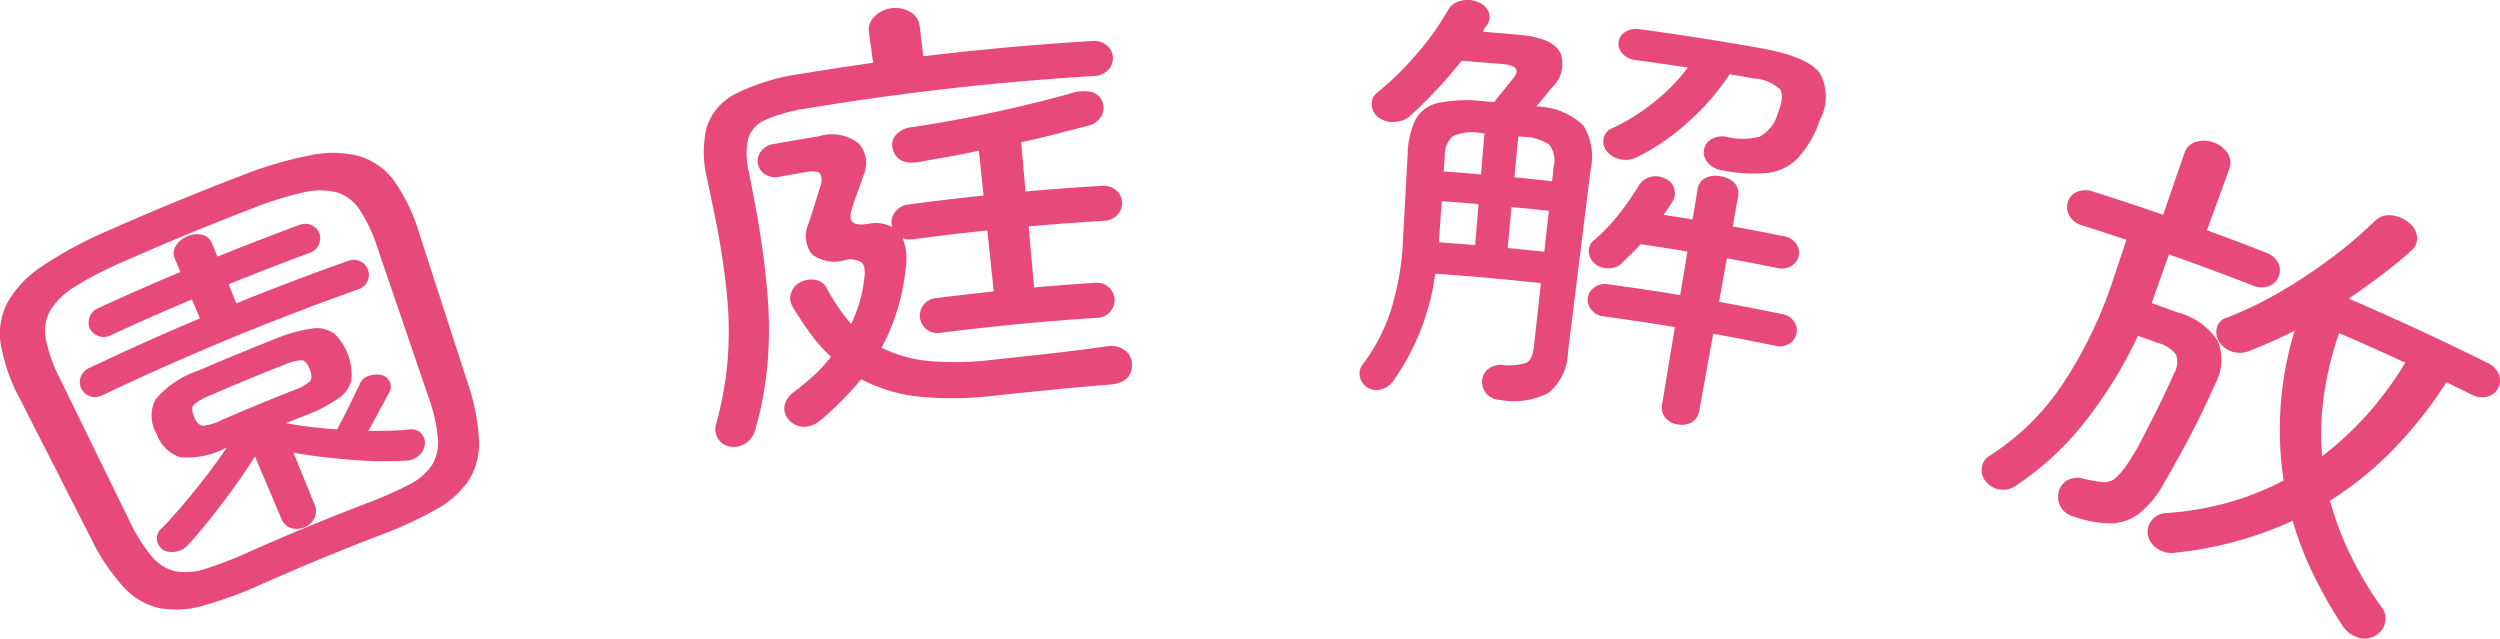
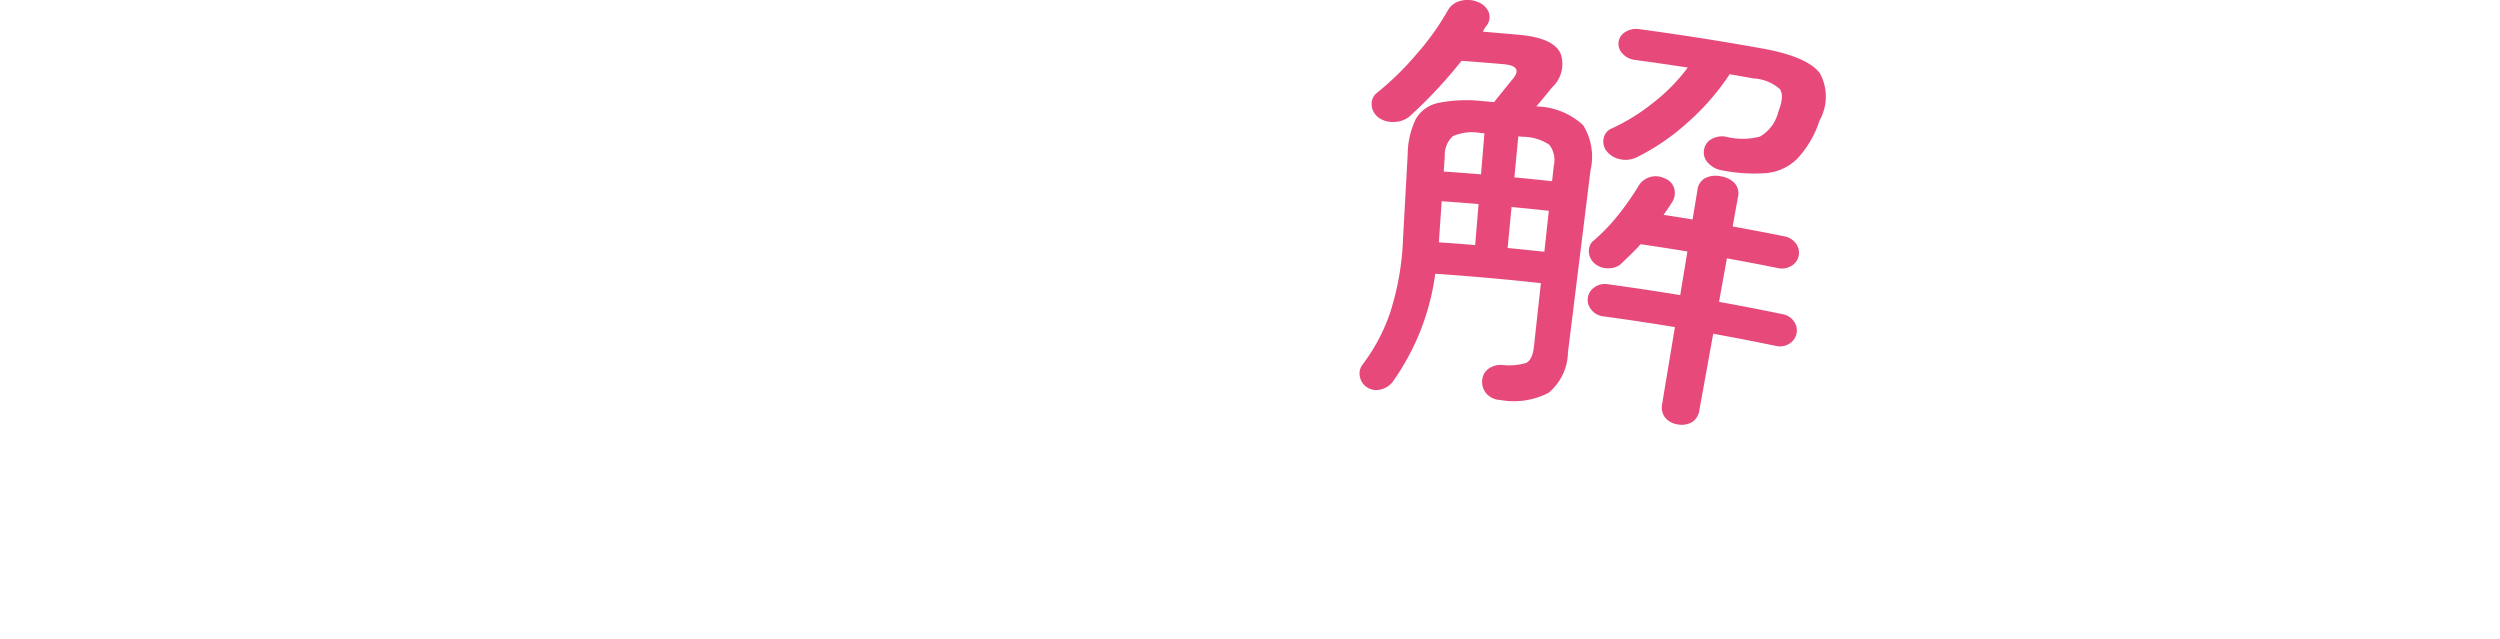
<svg xmlns="http://www.w3.org/2000/svg" width="137" height="35" viewBox="0 0 137 35">
  <g id="menu-tit03" transform="translate(-37.315 -178.2)">
-     <path id="パス_35589" data-name="パス 35589" d="M51.712,210.721a21.928,21.928,0,0,1-3.246,1.2,5.255,5.255,0,0,1-2.431.138,3.816,3.816,0,0,1-1.952-1.156,11.232,11.232,0,0,1-1.78-2.663q-1.94-3.8-3.879-7.612a9.945,9.945,0,0,1-1.066-3.012,3.712,3.712,0,0,1,.379-2.323,5.928,5.928,0,0,1,1.9-1.976,21.934,21.934,0,0,1,3.509-1.9q3.666-1.626,7.392-3.053a21.416,21.416,0,0,1,3.8-1.121,5.783,5.783,0,0,1,2.713.065,3.7,3.7,0,0,1,1.89,1.383,10.064,10.064,0,0,1,1.366,2.888l2.631,8.129a11.374,11.374,0,0,1,.625,3.14,3.809,3.809,0,0,1-.548,2.191,5.165,5.165,0,0,1-1.794,1.611,21.809,21.809,0,0,1-3.12,1.433q-3.22,1.234-6.391,2.641m-.769-1.733q3.214-1.427,6.481-2.679a20.362,20.362,0,0,0,2.293-1.009,3.3,3.3,0,0,0,1.271-1.076,2.419,2.419,0,0,0,.325-1.5,9.2,9.2,0,0,0-.525-2.257L58,192.317a8.385,8.385,0,0,0-.986-2.1,2.316,2.316,0,0,0-1.26-.946,3.875,3.875,0,0,0-1.846.019,18.521,18.521,0,0,0-2.692.839q-3.68,1.412-7.3,3.018a18.654,18.654,0,0,0-2.516,1.315,3.945,3.945,0,0,0-1.338,1.3,2.335,2.335,0,0,0-.233,1.566,8.3,8.3,0,0,0,.78,2.183q1.893,3.867,3.785,7.738a9.164,9.164,0,0,0,1.224,1.967,2.42,2.42,0,0,0,1.3.827,3.352,3.352,0,0,0,1.674-.142,20.976,20.976,0,0,0,2.353-.911m-8.01-8.6a.859.859,0,0,1-.7.056.81.81,0,0,1-.459-.407.83.83,0,0,1-.04-.633.868.868,0,0,1,.488-.512q3-1.425,6.047-2.71-.219-.518-.438-1.039-2.237.943-4.449,1.962a.839.839,0,0,1-.685.039.776.776,0,0,1-.476-1.022.839.839,0,0,1,.478-.5q2.236-1.032,4.5-1.983l-.3-.708a.757.757,0,0,1,.054-.726,1.3,1.3,0,0,1,.639-.525,1.233,1.233,0,0,1,.81-.073.767.767,0,0,1,.536.48q.144.358.289.712,2.23-.9,4.483-1.733a.837.837,0,0,1,.686.017.782.782,0,0,1,.386,1.06.835.835,0,0,1-.508.454q-2.228.823-4.435,1.716l.423,1.045q3.046-1.234,6.132-2.327a.821.821,0,0,1,.675.028.834.834,0,0,1,.416.479.832.832,0,0,1-.537,1.052,148.241,148.241,0,0,0-14.014,5.8m11.054,7.243a1.012,1.012,0,0,1-.736.034.873.873,0,0,1-.527-.52l-1.44-3.4q-.756,1.206-1.78,2.551c-.682.9-1.316,1.675-1.913,2.326a1.116,1.116,0,0,1-.672.344,1.042,1.042,0,0,1-.684-.1.813.813,0,0,1-.323-.551.681.681,0,0,1,.235-.605q.552-.555,1.2-1.321t1.275-1.58q.623-.818,1.12-1.555a4.687,4.687,0,0,1-2.529.543,2.021,2.021,0,0,1-1.31-1.274,1.958,1.958,0,0,1-.074-1.9,5.322,5.322,0,0,1,2.382-1.593q2.035-.876,4.092-1.691a8.348,8.348,0,0,1,2.107-.6,1.66,1.66,0,0,1,1.229.282,3.189,3.189,0,0,1,.934,2.521,1.7,1.7,0,0,1-.714,1.023,8.325,8.325,0,0,1-1.9.967q-.481.19-.964.385a13.245,13.245,0,0,0,1.344.212q.714.081,1.441.135c.134-.241.282-.519.444-.838s.312-.622.45-.912.246-.51.324-.658a.74.74,0,0,1,.432-.489,1.244,1.244,0,0,1,.689-.1.676.676,0,0,1,.5.3.629.629,0,0,1,.068.587c-.146.274-.335.622-.564,1.045s-.437.807-.627,1.151q.616,0,1.192-.015c.385-.013.745-.035,1.083-.07a.736.736,0,0,1,.606.2.748.748,0,0,1,.217.585.91.91,0,0,1-.331.651,1.137,1.137,0,0,1-.707.277,23.155,23.155,0,0,1-3.086-.055c-1.111-.089-2.137-.214-3.078-.384l1.156,2.845a.879.879,0,0,1,0,.741,1.046,1.046,0,0,1-.567.506M49.4,201.778q1.995-.859,4.009-1.656a2.7,2.7,0,0,0,.871-.471c.129-.135.134-.361.013-.675s-.283-.495-.469-.5a2.925,2.925,0,0,0-.962.262q-2.035.8-4.051,1.675a2.955,2.955,0,0,0-.869.5c-.13.135-.123.365.019.687s.3.462.487.466a2.714,2.714,0,0,0,.952-.283" transform="translate(0 -0.537)" fill="#e6497a" />
-     <path id="パス_35590" data-name="パス 35590" d="M77.348,202.671a.921.921,0,0,1-.645-.434.944.944,0,0,1-.111-.775,19.747,19.747,0,0,0,.627-3.418,20.119,20.119,0,0,0-.034-3.734,43.467,43.467,0,0,0-.731-4.628c-.114-.547-.228-1.1-.341-1.644a5.94,5.94,0,0,1-.027-2.887,3.141,3.141,0,0,1,1.594-1.818,11.547,11.547,0,0,1,3.6-1.092q1.958-.324,3.921-.6-.116-.833-.232-1.665a1.01,1.01,0,0,1,.3-.864,1.622,1.622,0,0,1,1.968-.256,1.009,1.009,0,0,1,.512.759q.1.832.2,1.668,4.609-.555,9.238-.834a1.1,1.1,0,0,1,.82.241.912.912,0,0,1,.074,1.342,1.1,1.1,0,0,1-.779.333A151.915,151.915,0,0,0,81.6,184.135a8.845,8.845,0,0,0-2.29.629,1.667,1.667,0,0,0-.958,1.031,4.021,4.021,0,0,0,.032,1.79l.315,1.651A47.739,47.739,0,0,1,79.4,194.2a23.126,23.126,0,0,1,.006,4.009,19.457,19.457,0,0,1-.674,3.579,1.3,1.3,0,0,1-.523.712,1.249,1.249,0,0,1-.864.176m4.915-1.406a1.316,1.316,0,0,1-.852.317,1.08,1.08,0,0,1-.835-.391.916.916,0,0,1-.227-.774,1.277,1.277,0,0,1,.567-.782,13.569,13.569,0,0,0,1.068-.893,7.542,7.542,0,0,0,.908-1,8.528,8.528,0,0,1-1.1-1.231q-.518-.7-1.016-1.535a.881.881,0,0,1-.049-.773.968.968,0,0,1,.525-.559,1.253,1.253,0,0,1,.837-.1.816.816,0,0,1,.588.483,12.106,12.106,0,0,0,.636,1.038,9.823,9.823,0,0,0,.683.885,7.452,7.452,0,0,0,.717-2.447c.07-.462.023-.771-.143-.924a1.121,1.121,0,0,0-.927-.122,2.036,2.036,0,0,1-1.77-.312,1.6,1.6,0,0,1-.211-1.694c.132-.4.252-.764.358-1.108s.2-.65.286-.923a.887.887,0,0,0-.006-.705c-.1-.129-.351-.16-.764-.091q-.741.126-1.483.26a1.033,1.033,0,0,1-.761-.13.855.855,0,0,1-.234-1.262,1.019,1.019,0,0,1,.671-.4q1.242-.224,2.485-.427a2.392,2.392,0,0,1,2.216.408,1.634,1.634,0,0,1,.254,1.71q-.172.511-.338.948t-.294.847c-.123.375-.118.633.012.775s.415.178.856.112a1.924,1.924,0,0,1,1.319.172c-.006-.048-.013-.1-.02-.142a.894.894,0,0,1,.212-.708,1.036,1.036,0,0,1,.692-.385q2.063-.276,4.131-.49-.127-1.23-.256-2.459-.833.183-1.652.327c-.547.1-1.089.194-1.626.293-.824.138-1.308-.118-1.454-.776a.812.812,0,0,1,.206-.731,1.289,1.289,0,0,1,.839-.4c.948-.138,1.941-.308,2.985-.51s2.073-.421,3.089-.662,1.926-.473,2.726-.705a2.083,2.083,0,0,1,1-.064.858.858,0,0,1,.642.515.948.948,0,0,1-.036.807,1.123,1.123,0,0,1-.738.538l-1.781.46c-.609.158-1.238.306-1.883.443q.119,1.352.239,2.7,2.1-.186,4.2-.31a1.019,1.019,0,0,1,.765.244.918.918,0,0,1,.073,1.343,1.025,1.025,0,0,1-.724.33q-2.073.122-4.143.306.148,1.673.3,3.347,1.686-.15,3.376-.257a.969.969,0,0,1,1.035.9.977.977,0,0,1-.912,1.017q-4.325.278-8.63.824a.959.959,0,1,1-.243-1.9q1.58-.2,3.161-.367-.176-1.671-.349-3.342-2.042.212-4.077.484a1.069,1.069,0,0,1-.571-.067,2.985,2.985,0,0,1,.173,1.647,11.487,11.487,0,0,1-1.327,4.363,7.465,7.465,0,0,0,2.615.73,16.549,16.549,0,0,0,3.446-.065c1.552-.167,2.808-.3,3.767-.414s1.821-.227,2.589-.338a1.267,1.267,0,0,1,.881.2.959.959,0,0,1,.429.733c.037.735-.391,1.124-1.281,1.178-.791.065-1.743.146-2.854.255s-2.226.222-3.344.343a19.308,19.308,0,0,1-4.139.064,8.772,8.772,0,0,1-3.223-.959,17.23,17.23,0,0,1-2.274,2.29" transform="translate(-0.038)" fill="#e6497a" />
    <path id="パス_35591" data-name="パス 35591" d="M119.585,200.118a1.054,1.054,0,0,1-.749-.361.951.951,0,0,1-.221-.719.83.83,0,0,1,.346-.631,1.14,1.14,0,0,1,.737-.207,3.322,3.322,0,0,0,1.311-.107q.357-.153.44-.894.19-1.742.382-3.483-2.889-.316-5.789-.515a13.222,13.222,0,0,1-2.346,5.94,1.155,1.155,0,0,1-.641.4.925.925,0,0,1-.738-.106.907.907,0,0,1-.4-.569.8.8,0,0,1,.127-.668,10.109,10.109,0,0,0,1.524-2.86,15.065,15.065,0,0,0,.709-4.072l.255-4.625a4.553,4.553,0,0,1,.435-1.9,1.845,1.845,0,0,1,1.242-.9,7.79,7.79,0,0,1,2.422-.1l.636.053q.249-.315.562-.7t.474-.583c.379-.463.208-.729-.521-.794q-1.147-.1-2.3-.184a25.776,25.776,0,0,1-2.841,3.041,1.356,1.356,0,0,1-.813.306,1.325,1.325,0,0,1-.869-.221.917.917,0,0,1-.4-.7.753.753,0,0,1,.291-.673,16.1,16.1,0,0,0,2.174-2.127,14.145,14.145,0,0,0,1.71-2.395,1.082,1.082,0,0,1,.7-.518,1.438,1.438,0,0,1,.916.055,1.056,1.056,0,0,1,.606.529.771.771,0,0,1-.074.741,1.323,1.323,0,0,0-.229.367q1.019.081,2.037.175c1.227.114,1.968.461,2.22,1.019a1.732,1.732,0,0,1-.467,1.856q-.518.646-.864,1.045a3.879,3.879,0,0,1,2.571,1.032,3.284,3.284,0,0,1,.4,2.466l-1.236,9.98a2.955,2.955,0,0,1-1.064,2.216,4.134,4.134,0,0,1-2.674.387M116.506,187.6q1.023.07,2.044.155.093-1.125.187-2.249l-.218-.018a2.591,2.591,0,0,0-1.509.174,1.375,1.375,0,0,0-.446,1.1c-.019.28-.038.559-.058.839m-.267,3.878q1,.069,1.99.151l.186-2.248q-1.01-.084-2.021-.153-.076,1.125-.155,2.25m4.139-3.56q1.034.1,2.067.212c.03-.278.061-.557.091-.835a1.372,1.372,0,0,0-.243-1.161,2.594,2.594,0,0,0-1.455-.439l-.245-.023q-.108,1.124-.215,2.246m-.37,3.87q1.006.1,2.012.207l.246-2.243q-1.02-.112-2.043-.21-.108,1.123-.215,2.246m9.313,9.668a1.077,1.077,0,0,1-.679-.371.9.9,0,0,1-.166-.746q.348-2.107.7-4.215-1.968-.324-3.944-.592a.955.955,0,0,1-.628-.351.824.824,0,0,1,.162-1.237.955.955,0,0,1,.705-.172q2,.271,3.994.6.2-1.2.395-2.391-1.282-.212-2.567-.4-.225.258-.474.5c-.166.162-.33.32-.493.476a.975.975,0,0,1-.7.339,1.149,1.149,0,0,1-.78-.2.907.907,0,0,1-.373-.593.785.785,0,0,1,.161-.645,10.209,10.209,0,0,0,1.429-1.47,14.848,14.848,0,0,0,1.12-1.6,1.058,1.058,0,0,1,.617-.481,1.071,1.071,0,0,1,.79.057.842.842,0,0,1,.536.532.9.9,0,0,1-.073.729q-.219.355-.5.749.795.121,1.59.253.134-.805.266-1.61a.847.847,0,0,1,.426-.659,1.282,1.282,0,0,1,.835-.1,1.323,1.323,0,0,1,.779.381.846.846,0,0,1,.181.764q-.146.8-.29,1.606,1.414.255,2.824.539a1,1,0,0,1,.646.4.835.835,0,0,1-.253,1.222.99.99,0,0,1-.743.118q-1.394-.28-2.79-.532-.216,1.192-.431,2.385,1.745.315,3.485.675a.951.951,0,0,1,.623.4.833.833,0,0,1,.137.667.846.846,0,0,1-.4.554.949.949,0,0,1-.724.118q-1.717-.355-3.441-.667-.38,2.1-.76,4.2a.9.9,0,0,1-.407.647,1.12,1.12,0,0,1-.79.117m-2.279-14.614a1.369,1.369,0,0,1-.867.087,1.269,1.269,0,0,1-.741-.448.852.852,0,0,1-.159-.7.729.729,0,0,1,.459-.546A10.866,10.866,0,0,0,128,183.819a9.926,9.926,0,0,0,1.879-1.917q-1.443-.222-2.888-.417a1.085,1.085,0,0,1-.684-.345.774.774,0,0,1-.218-.645.744.744,0,0,1,.372-.544,1.088,1.088,0,0,1,.757-.154q3.392.458,6.767,1.064c1.656.3,2.7.764,3.136,1.356a2.672,2.672,0,0,1-.022,2.592,5.578,5.578,0,0,1-1.222,2.091,2.772,2.772,0,0,1-1.684.785,9.07,9.07,0,0,1-2.439-.15,1.292,1.292,0,0,1-.753-.4.813.813,0,0,1-.23-.719.8.8,0,0,1,.422-.6,1.175,1.175,0,0,1,.793-.121,3.722,3.722,0,0,0,1.85-.011,2.152,2.152,0,0,0,1.011-1.374q.338-.864.076-1.231a2.378,2.378,0,0,0-1.436-.581q-.655-.117-1.313-.229a13.12,13.12,0,0,1-2.229,2.578,12.362,12.362,0,0,1-2.905,1.994" transform="translate(-0.075)" fill="#e6497a" />
-     <path id="パス_35592" data-name="パス 35592" d="M151.052,207.04a1.111,1.111,0,0,1-.81-1.348,1.011,1.011,0,0,1,.488-.644,1.15,1.15,0,0,1,.863-.083,6.762,6.762,0,0,0,1.08.193.945.945,0,0,0,.676-.216,4.231,4.231,0,0,0,.708-.852,14.281,14.281,0,0,0,.79-1.36q.429-.825.883-1.745t.822-1.756a1.244,1.244,0,0,0,.128-1.041,1.746,1.746,0,0,0-1-.658q-.546-.2-1.094-.39a23.878,23.878,0,0,1-2.866,4.658,15.971,15.971,0,0,1-3.769,3.514,1.188,1.188,0,0,1-.846.258,1.134,1.134,0,0,1-.817-.407.942.942,0,0,1-.266-.759.91.91,0,0,1,.387-.66,13.545,13.545,0,0,0,3.978-3.849,23.837,23.837,0,0,0,2.9-6.018q.336-1,.67-2-1.2-.4-2.41-.783a1.182,1.182,0,0,1-.712-.524.925.925,0,0,1-.089-.756.881.881,0,0,1,.5-.563,1.217,1.217,0,0,1,.889-.011q1.923.607,3.832,1.267l1.167-3.381a.948.948,0,0,1,.612-.613,1.579,1.579,0,0,1,1.754.622.946.946,0,0,1,.089.862l-1.223,3.36q1.608.586,3.206,1.209a1.235,1.235,0,0,1,.691.568.878.878,0,0,1,.036.75.921.921,0,0,1-.544.533,1.2,1.2,0,0,1-.889-.04q-2.281-.889-4.584-1.7-.473,1.335-.942,2.671.723.255,1.443.518a3.711,3.711,0,0,1,2.186,1.575,2.731,2.731,0,0,1-.145,2.324q-.711,1.6-1.453,3T156,205.229a5.3,5.3,0,0,1-1.377,1.671,2.643,2.643,0,0,1-1.556.519,6.416,6.416,0,0,1-2.012-.379m5.558,1.989a1.39,1.39,0,0,1-.976-.233,1.2,1.2,0,0,1-.509-.739,1.017,1.017,0,0,1,.22-.816,1.062,1.062,0,0,1,.792-.388,16.92,16.92,0,0,0,3.422-.585,15.749,15.749,0,0,0,3.009-1.2,18.5,18.5,0,0,1,.606-8.216q-.613.318-1.25.6t-1.228.515a1.4,1.4,0,0,1-.917.049,1.286,1.286,0,0,1-.74-.545.978.978,0,0,1-.138-.747.747.747,0,0,1,.527-.569,19.932,19.932,0,0,0,2.932-1.413,28.038,28.038,0,0,0,2.878-1.909,22.989,22.989,0,0,0,2.3-1.96,1.106,1.106,0,0,1,.91-.34,1.791,1.791,0,0,1,.976.4,1.153,1.153,0,0,1,.452.751.874.874,0,0,1-.348.818q-.742.667-1.611,1.32t-1.784,1.28q3.84,1.651,7.607,3.523a1.2,1.2,0,0,1,.616.617.874.874,0,0,1-.03.751.915.915,0,0,1-.592.481,1.163,1.163,0,0,1-.859-.108q-.693-.345-1.389-.682a23.015,23.015,0,0,1-2.985,3.759,19,19,0,0,1-3.392,2.732,17.144,17.144,0,0,0,1.1,2.941,19.558,19.558,0,0,0,1.75,2.933.979.979,0,0,1,.156.859,1.1,1.1,0,0,1-.563.683,1.146,1.146,0,0,1-.971.062,1.607,1.607,0,0,1-.809-.655,25.647,25.647,0,0,1-1.6-2.83,18.153,18.153,0,0,1-1.111-2.894,20.292,20.292,0,0,1-6.445,1.75m8.056-5.289a17.4,17.4,0,0,0,2.478-2.29,18.989,18.989,0,0,0,2.084-2.832q-1.808-.837-3.631-1.625a18.685,18.685,0,0,0-.826,3.4,14.845,14.845,0,0,0-.1,3.352" transform="translate(-0.112 -0.537)" fill="#e6497a" />
  </g>
</svg>